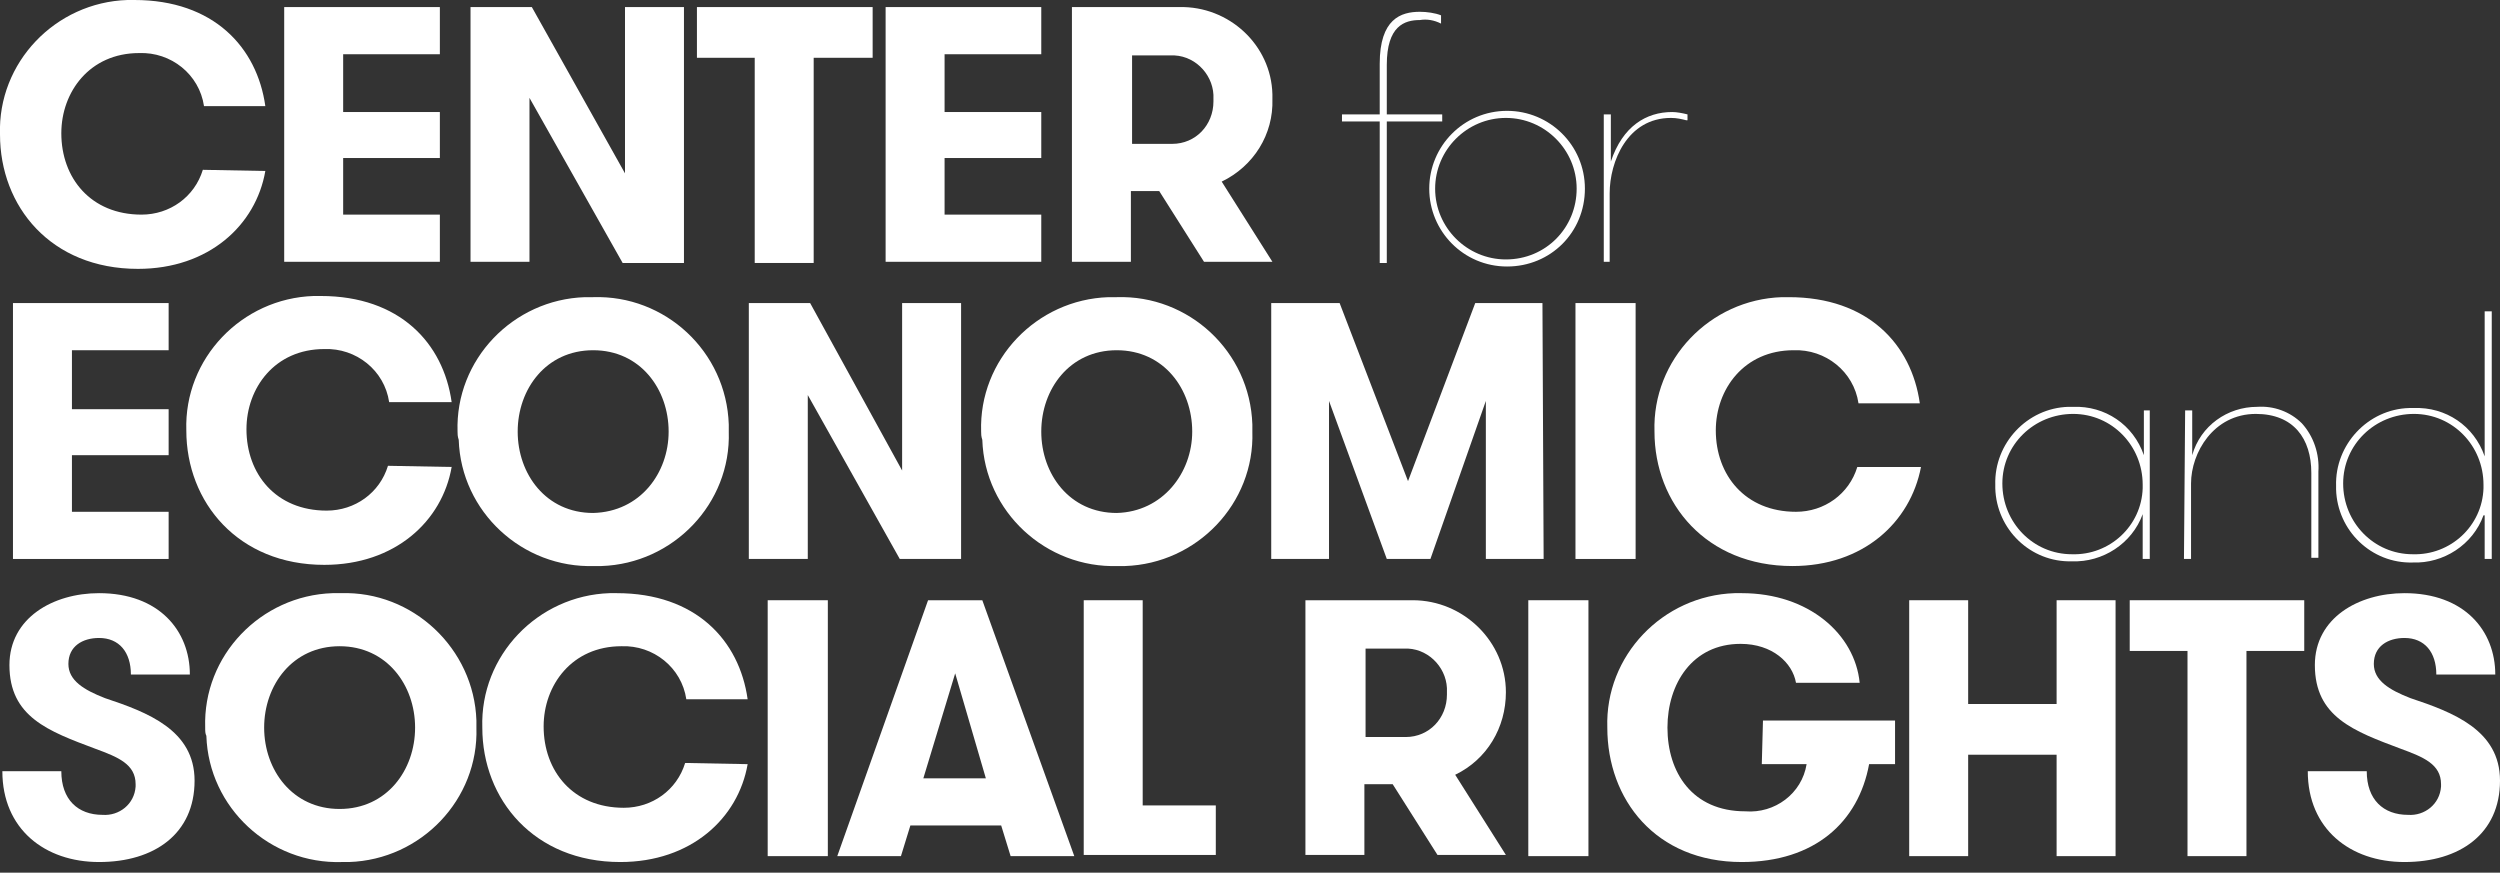
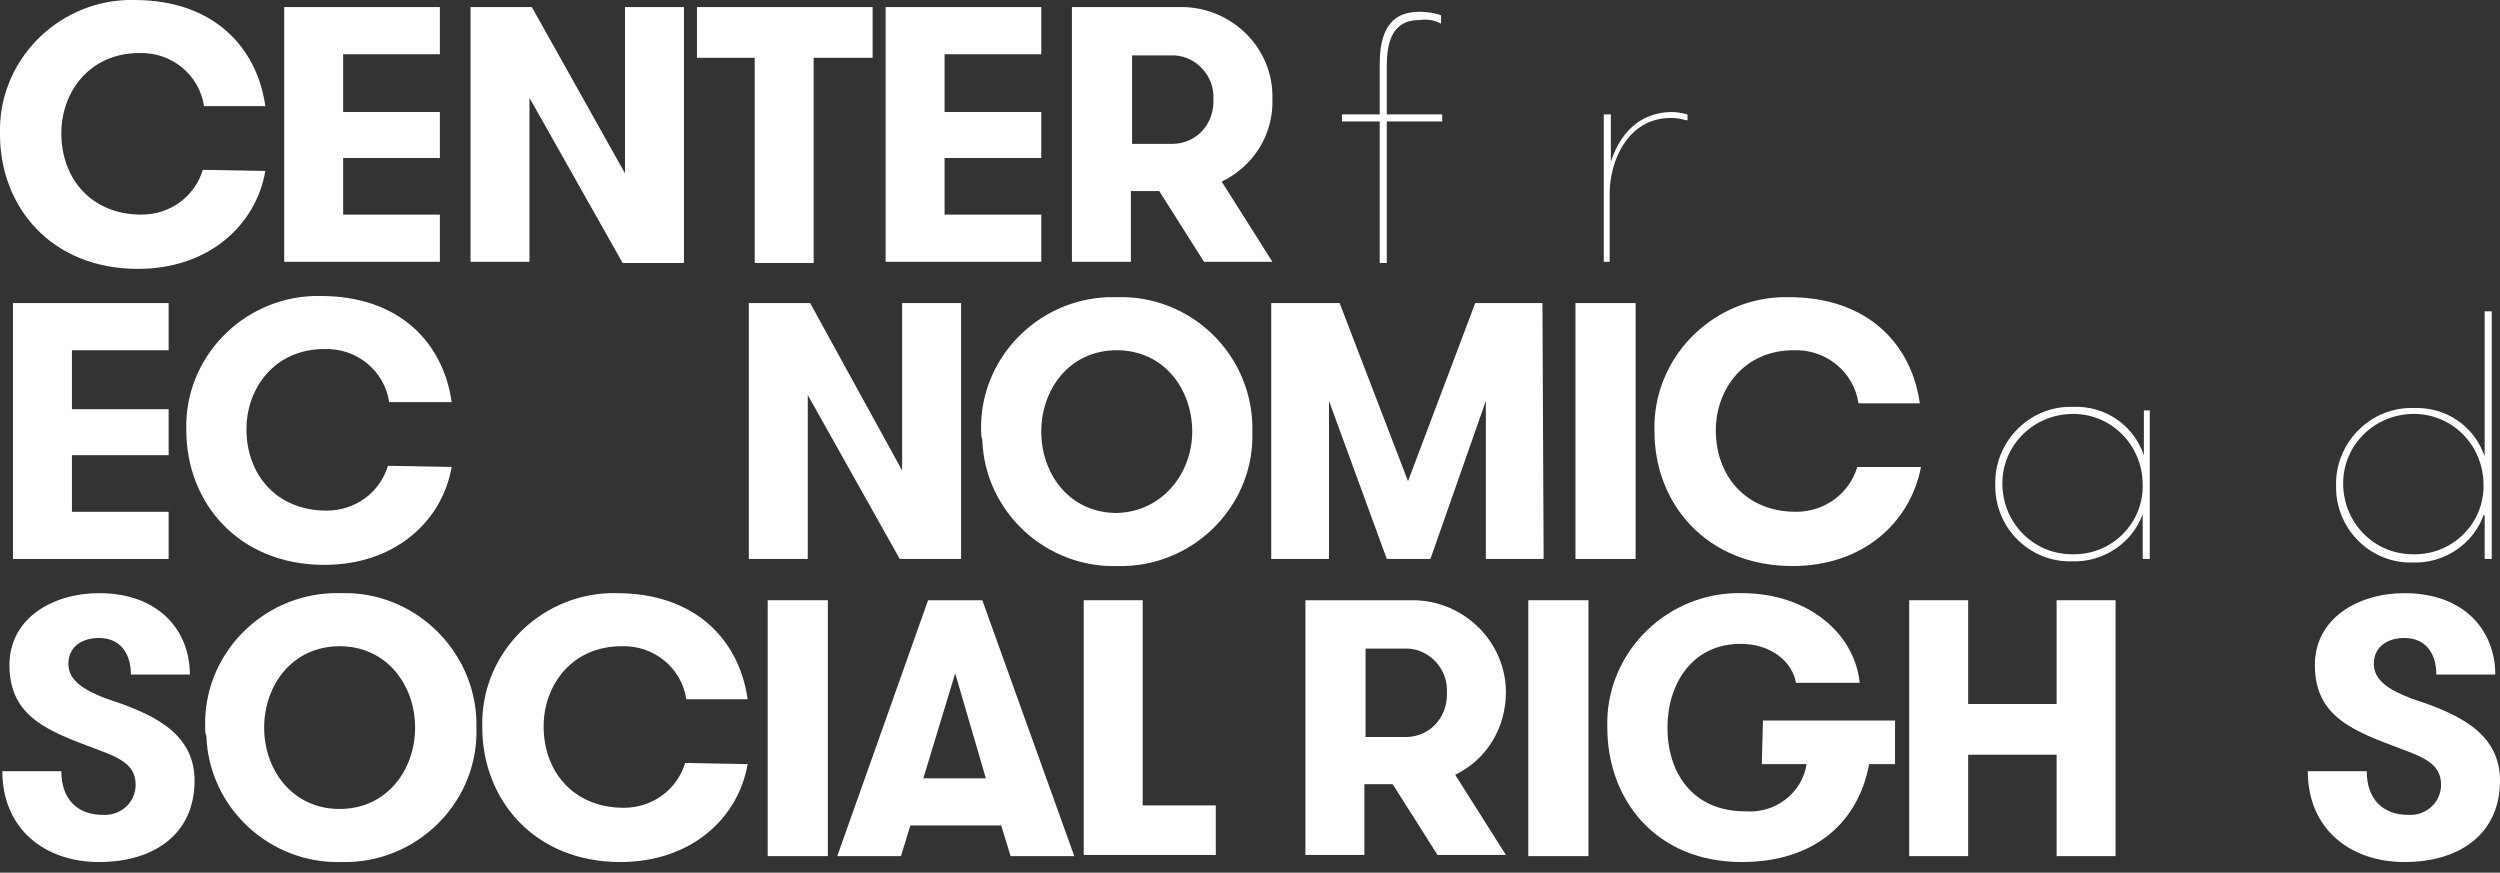
<svg xmlns="http://www.w3.org/2000/svg" width="212" height="74" viewBox="0 0 212 74" fill="none">
  <rect x="0" y="0" width="212" height="74" fill="#333333" stroke="none" />
  <path d="M22.5 14.5C21.7 19.1 17.7 22.8 11.7 22.8C4.3 22.8 5.27138e-05 17.5 5.27138e-05 11.4C-0.2 5.3 4.7 0.2 10.8 0C11 0 11.2 0 11.4 0C18.1 0 21.8 4 22.5 9H17.3C16.9 6.3 14.5 4.4 11.8 4.5C7.6 4.5 5.2 7.8 5.2 11.3C5.2 15.1 7.7 18.2 12 18.2C14.4 18.2 16.5 16.7 17.2 14.4L22.5 14.5Z" fill="white" />
  <path d="M29.1 4.6V9.5H37.3V13.4H29.1V18.2H37.3V22.2H24.1V0.6H37.3V4.6H29.1Z" fill="white" />
  <path d="M53 14.7V0.6H58V22.3H52.8L44.9 8.3V22.2H39.9V0.6H45.1L53 14.7Z" fill="white" />
  <path d="M64 4.9H59.1V0.6H74V4.9H69V22.3H64V4.9Z" fill="white" />
  <path d="M80.1 4.6V9.5H88.3V13.4H80.1V18.2H88.3V22.2H75.1V0.6H88.3V4.6H80.1Z" fill="white" />
  <path d="M90.9 0.6H100C104.2 0.5 107.8 3.8 107.9 8C107.9 8.1 107.9 8.3 107.9 8.4C108 11.4 106.3 14.1 103.6 15.4L107.9 22.2H102.1L98.3 16.2H95.9V22.2H90.9V0.6ZM102.9 8.4C103 6.5 101.5 4.8 99.6 4.7C99.5 4.7 99.5 4.7 99.4 4.7H96V12.2H99.4C101.4 12.2 102.9 10.6 102.9 8.6C102.9 8.5 102.9 8.5 102.9 8.4Z" fill="white" />
  <path d="M122.2 2C121.6 1.7 121 1.6 120.4 1.7C119.1 1.7 117.6 2.2 117.6 5.5V9.7H122.3V10.3H117.6V22.3H117V10.3H113.8V9.7H117V5.4C117 1.6 118.8 1 120.4 1C121 1 121.7 1.1 122.2 1.3V2Z" fill="white" />
-   <path d="M121.2 16C121.2 12.4 124.1 9.4 127.8 9.4C131.4 9.4 134.4 12.3 134.4 16C134.4 19.7 131.5 22.6 127.8 22.6C124.1 22.6 121.2 19.6 121.2 16ZM133.7 16C133.7 12.7 131 10 127.7 10C124.4 10 121.7 12.7 121.7 16C121.7 19.3 124.4 22 127.7 22C131.1 22 133.7 19.3 133.7 16Z" fill="white" />
  <path d="M143 10.2C142.6 10.1 142.2 10 141.7 10C138 10 136.5 13.7 136.5 16.4V22.2H136V9.7H136.6V13.7C137.6 10.7 139.6 9.5 141.8 9.5C142.2 9.5 142.7 9.6 143.1 9.7V10.2H143Z" fill="white" />
  <path d="M6.1 29.8V34.7H14.3V38.6H6.1V43.4H14.3V47.4H1.1V25.7H14.3V29.7H6.1V29.8Z" fill="white" />
  <path d="M38.3 39.6C37.5 44.2 33.5 47.9 27.5 47.9C20.2 47.9 15.8 42.6 15.8 36.5C15.6 30.4 20.5 25.3 26.6 25.1C26.8 25.1 27 25.1 27.2 25.1C33.9 25.1 37.6 29.1 38.3 34.1H33C32.6 31.4 30.2 29.5 27.5 29.6C23.3 29.6 20.9 32.9 20.9 36.4C20.9 40.2 23.4 43.3 27.7 43.3C30.1 43.3 32.2 41.8 32.9 39.5L38.3 39.6Z" fill="white" />
-   <path d="M38.8 36.6C38.6 30.5 43.5 25.4 49.6 25.2C49.8 25.2 50 25.2 50.3 25.2C56.4 25 61.6 29.8 61.8 36C61.8 36.2 61.8 36.4 61.8 36.6C62 42.7 57.1 47.8 51 48C50.8 48 50.6 48 50.4 48C44.3 48.2 39.1 43.4 38.9 37.3C38.8 37 38.8 36.8 38.8 36.6ZM56.7 36.6C56.7 33 54.3 29.7 50.3 29.7C46.3 29.7 43.9 33 43.9 36.6C43.9 40.2 46.3 43.5 50.3 43.5C54.3 43.4 56.7 40.1 56.7 36.6Z" fill="white" />
  <path d="M76.5 39.9V25.7H81.5V47.4H76.3L68.5 33.5V47.4H63.5V25.7H68.7L76.5 39.9Z" fill="white" />
  <path d="M83.2 36.6C83 30.5 87.9 25.4 94 25.2C94.2 25.2 94.4 25.2 94.7 25.2C100.8 25 106 29.8 106.2 36C106.2 36.2 106.2 36.4 106.2 36.6C106.4 42.7 101.5 47.8 95.4 48C95.2 48 95 48 94.8 48C88.7 48.2 83.5 43.4 83.3 37.3C83.2 37 83.2 36.8 83.2 36.6ZM101.1 36.6C101.1 33 98.7 29.7 94.7 29.7C90.7 29.7 88.3 33 88.3 36.6C88.3 40.2 90.7 43.5 94.7 43.5C98.6 43.4 101.1 40.1 101.1 36.6Z" fill="white" />
  <path d="M130.9 47.4H126V34L121.3 47.4H117.6L112.7 34V47.4H107.8V25.7H113.6L119.4 40.8L125.1 25.7H130.8L130.9 47.4Z" fill="white" />
  <path d="M138.7 25.7H133.6V47.4H138.7V25.7Z" fill="white" />
  <path d="M162.9 39.6C162 44.3 158 48 152 48C144.7 48 140.3 42.7 140.3 36.6C140.1 30.5 145 25.4 151.1 25.2C151.3 25.2 151.5 25.2 151.7 25.2C158.4 25.2 162.1 29.2 162.8 34.2H157.6C157.2 31.5 154.8 29.6 152.1 29.7C147.9 29.7 145.5 33 145.5 36.5C145.5 40.3 148 43.4 152.3 43.4C154.7 43.4 156.8 41.9 157.5 39.6H162.9Z" fill="white" />
  <path d="M182.3 34.8V47.4H181.7V43.6C180.8 46.1 178.3 47.7 175.7 47.6C172.2 47.7 169.3 44.9 169.2 41.4C169.2 41.3 169.2 41.2 169.2 41.1C169.1 37.6 171.9 34.6 175.4 34.5C175.5 34.5 175.6 34.5 175.8 34.5C178.5 34.4 180.9 36 181.8 38.6V34.8H182.3ZM181.7 41.1C181.7 37.8 179.1 35.1 175.8 35.1C172.5 35.1 169.8 37.7 169.8 41C169.8 44.3 172.4 47 175.7 47C178.9 47.1 181.6 44.6 181.7 41.4C181.7 41.4 181.7 41.3 181.7 41.1Z" fill="white" />
-   <path d="M185.3 34.8H185.9V38.6C186.6 36.1 188.9 34.5 191.4 34.5C192.8 34.4 194.2 34.9 195.2 35.9C196.2 37 196.7 38.5 196.6 40V47.3H196V40.1C196 37.2 194.5 35.1 191.3 35.1C187.7 35.1 185.8 38.4 185.8 41V47.4H185.2L185.3 34.8Z" fill="white" />
  <path d="M210.6 43.7C209.7 46.2 207.2 47.8 204.6 47.7C201.1 47.8 198.2 45 198.1 41.5C198.1 41.4 198.1 41.3 198.1 41.2C198 37.7 200.8 34.7 204.3 34.6C204.4 34.6 204.5 34.6 204.7 34.6C207.4 34.5 209.8 36.1 210.7 38.7V26.4H211.3V47.4H210.7V43.7H210.6ZM210.6 41.1C210.6 37.8 208 35.1 204.7 35.1C201.4 35.1 198.7 37.7 198.7 41C198.7 44.3 201.3 47 204.6 47C207.8 47.1 210.5 44.6 210.6 41.4C210.6 41.4 210.6 41.3 210.6 41.1Z" fill="white" />
  <path d="M5.2 65.4C5.2 67.8 6.6 69.1 8.7 69.1C10.1 69.2 11.4 68.2 11.5 66.7C11.5 66.6 11.5 66.6 11.5 66.5C11.5 64.8 10 64.2 8.1 63.5C4.1 62 0.8 60.8 0.8 56.4C0.8 52.4 4.5 50.3 8.4 50.3C13.5 50.3 16.1 53.5 16.1 57.2H11.1C11.1 55.3 10.1 54.1 8.4 54.1C7 54.1 5.8 54.8 5.8 56.3C5.8 57.7 7.1 58.5 8.9 59.2C12.5 60.4 16.5 61.9 16.5 66.2C16.5 70.7 13.1 73.1 8.4 73.1C3.8 73.1 0.2 70.3 0.2 65.4H5.2Z" fill="white" />
  <path d="M17.4 61.7C17.2 55.6 22.1 50.5 28.2 50.3C28.4 50.3 28.6 50.3 28.9 50.3C35 50.1 40.2 55 40.4 61.1C40.4 61.3 40.4 61.5 40.4 61.7C40.6 67.8 35.7 72.9 29.6 73.1C29.4 73.1 29.2 73.1 29 73.1C22.9 73.3 17.7 68.5 17.5 62.4C17.4 62.2 17.4 62 17.4 61.7ZM35.2 61.7C35.2 58.1 32.8 54.8 28.8 54.8C24.8 54.8 22.4 58.1 22.4 61.7C22.4 65.3 24.8 68.6 28.8 68.6C32.8 68.6 35.2 65.3 35.2 61.7Z" fill="white" />
  <path d="M63.4 64.8C62.6 69.4 58.6 73.1 52.6 73.1C45.3 73.1 40.9 67.8 40.9 61.7C40.7 55.6 45.6 50.5 51.7 50.3C51.9 50.3 52.1 50.3 52.3 50.3C59 50.3 62.7 54.3 63.4 59.3H58.2C57.8 56.6 55.4 54.7 52.7 54.8C48.5 54.8 46.1 58.1 46.1 61.6C46.1 65.4 48.6 68.5 52.9 68.5C55.3 68.5 57.4 67 58.1 64.7L63.4 64.8Z" fill="white" />
  <path d="M70.2 50.9H65.1V72.6H70.2V50.9Z" fill="white" />
  <path d="M85.7 72.6L84.9 70H77.2L76.4 72.6H71L78.7 50.9H83.3L91.1 72.6H85.7ZM81 57.1L78.3 66H83.6L81 57.1Z" fill="white" />
  <path d="M103.1 68.2V72.5H91.9V50.9H96.9V68.3H103.1V68.2Z" fill="white" />
  <path d="M110.7 50.9H119.8C124.1 50.9 127.7 54.4 127.7 58.7C127.7 61.7 126.1 64.4 123.4 65.7L127.7 72.5H121.9L118.1 66.5H115.7V72.5H110.7V50.9ZM122.7 58.7C122.8 56.8 121.3 55.1 119.4 55C119.3 55 119.3 55 119.2 55H115.8V62.5H119.2C121.2 62.5 122.7 60.9 122.7 58.9C122.7 58.8 122.7 58.8 122.7 58.7Z" fill="white" />
  <path d="M134.7 50.9H129.6V72.6H134.7V50.9Z" fill="white" />
  <path d="M149.5 61.1H160.7V64.8H158.5C157.6 69.7 153.9 73.1 147.7 73.1C140.4 73.1 136.3 67.8 136.3 61.7C136.1 55.6 141 50.5 147.1 50.3C147.3 50.3 147.5 50.3 147.7 50.3C153.4 50.3 157.3 53.8 157.7 57.9H152.3C152 56.2 150.3 54.6 147.6 54.6C143.5 54.6 141.4 58 141.4 61.7C141.4 65.5 143.5 68.8 148 68.8C150.5 69 152.8 67.3 153.2 64.8H149.4L149.5 61.1Z" fill="white" />
  <path d="M174.4 64H166.9V72.6H161.9V50.9H166.9V59.7H174.4V50.9H179.4V72.6H174.4V64Z" fill="white" />
-   <path d="M185.5 55.2H180.6V50.9H195.4V55.2H190.5V72.6H185.5V55.2Z" fill="white" />
  <path d="M200.7 65.4C200.7 67.8 202.1 69.1 204.2 69.1C205.6 69.2 206.9 68.2 207 66.7C207 66.6 207 66.6 207 66.5C207 64.8 205.5 64.2 203.6 63.5C199.6 62 196.3 60.8 196.3 56.4C196.3 52.4 200 50.3 203.9 50.3C209 50.3 211.6 53.5 211.6 57.2H206.6C206.6 55.3 205.6 54.1 203.9 54.1C202.5 54.1 201.3 54.8 201.3 56.3C201.3 57.7 202.6 58.5 204.4 59.2C208 60.4 212 61.9 212 66.2C212 70.7 208.6 73.1 203.9 73.1C199.3 73.1 195.7 70.3 195.7 65.4H200.7Z" fill="white" />
</svg>